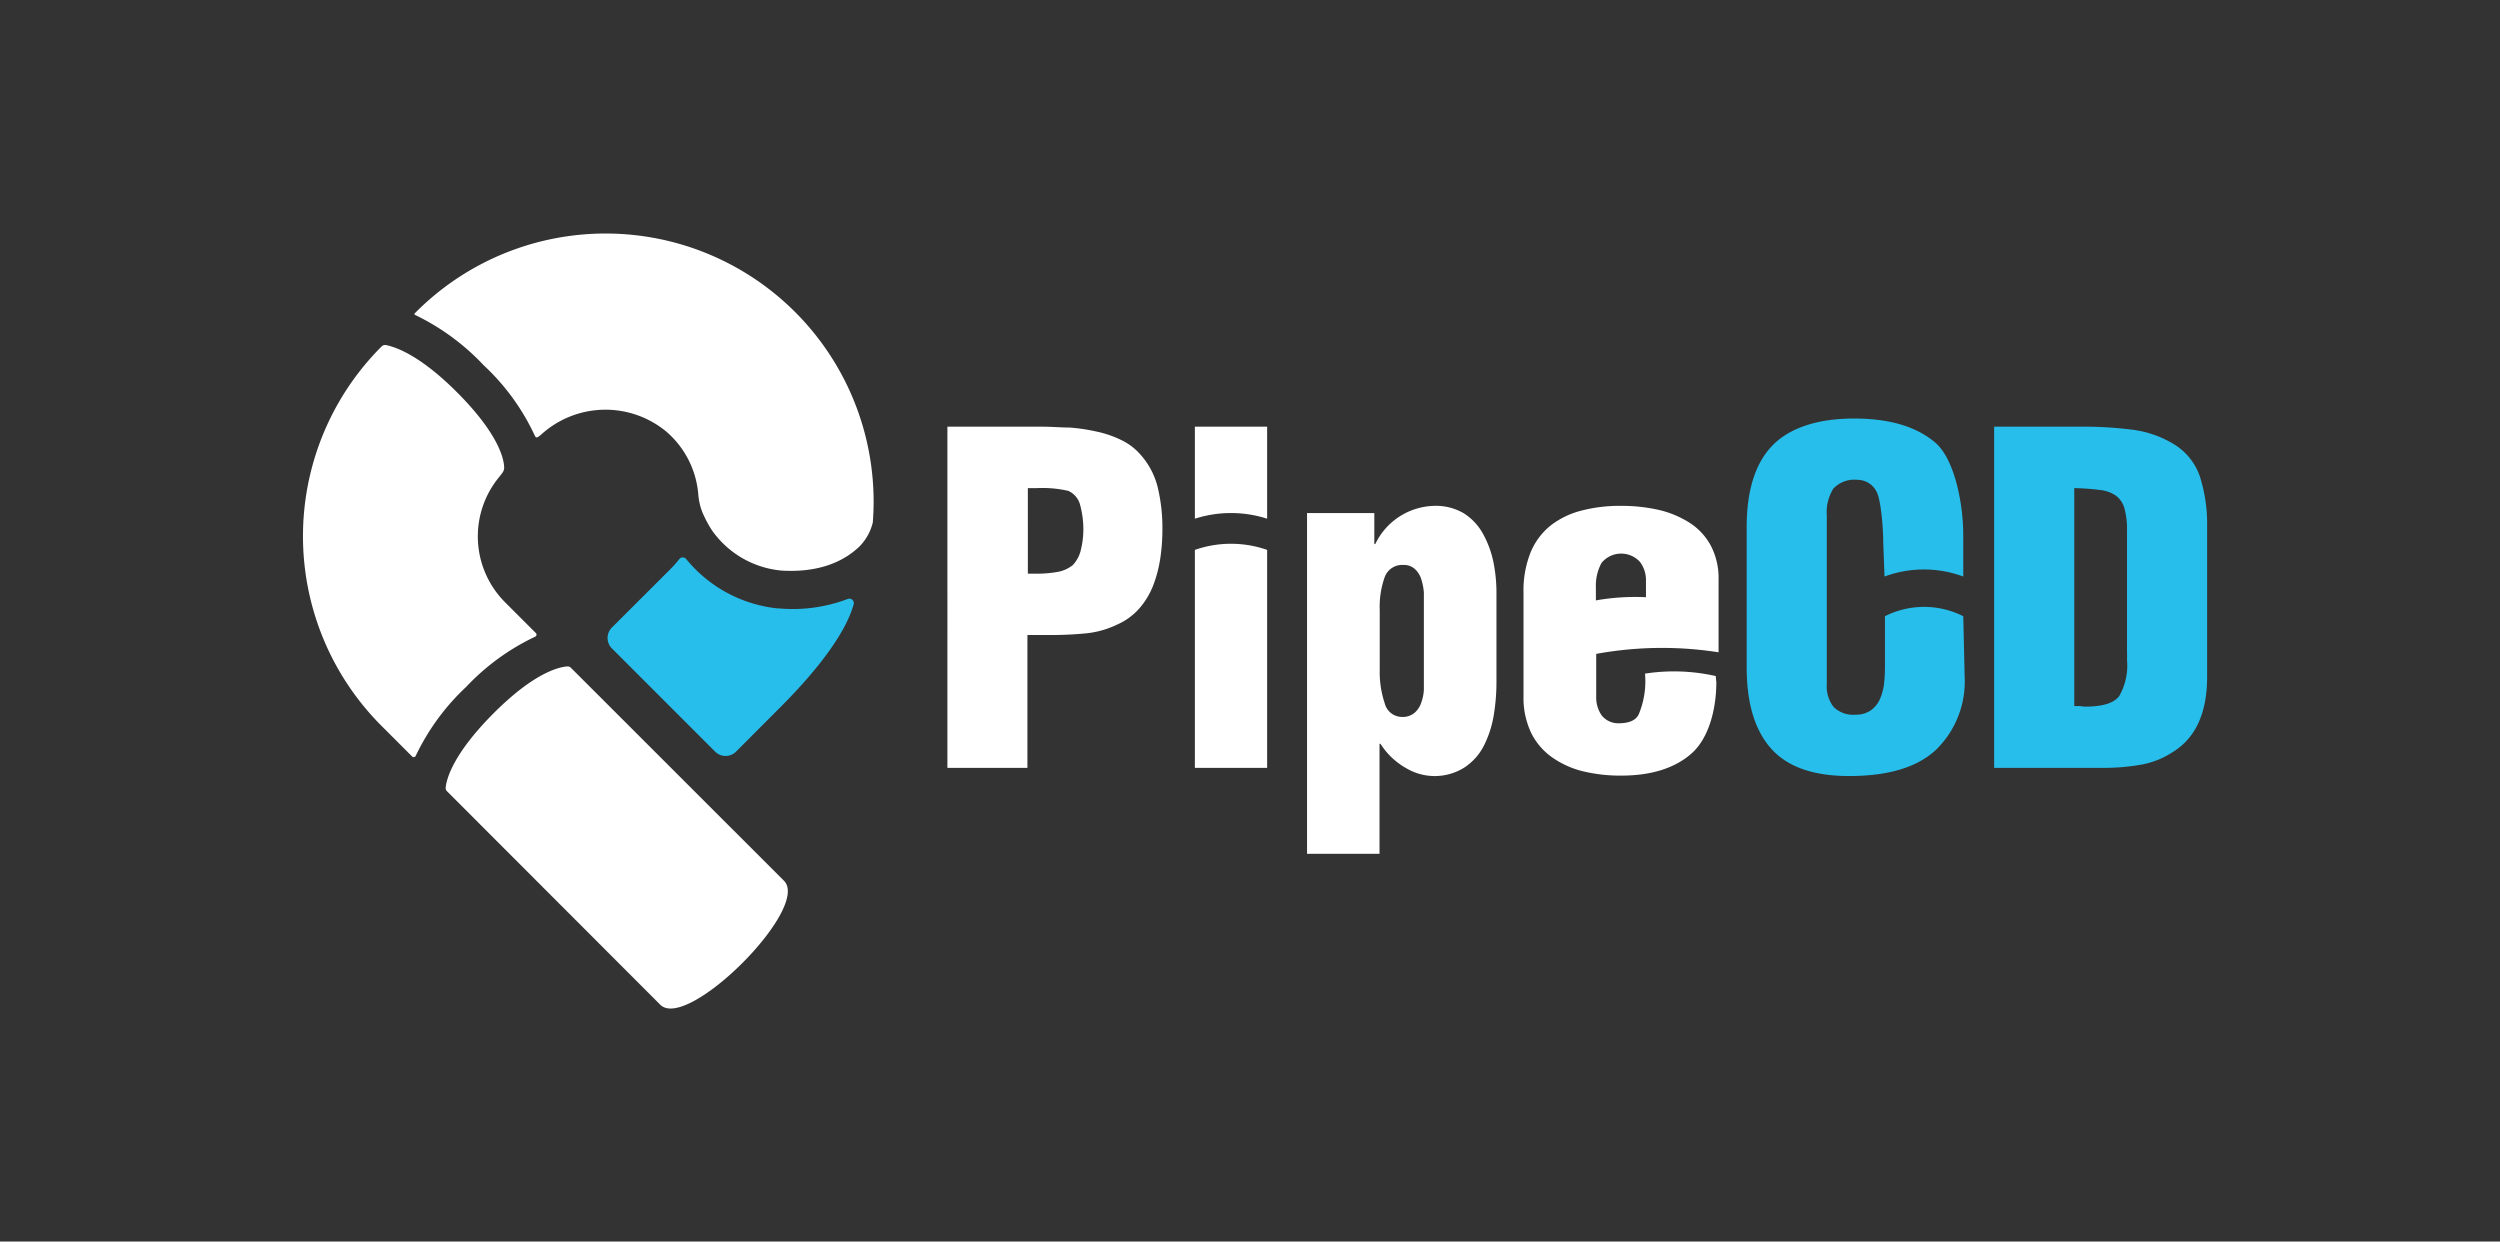
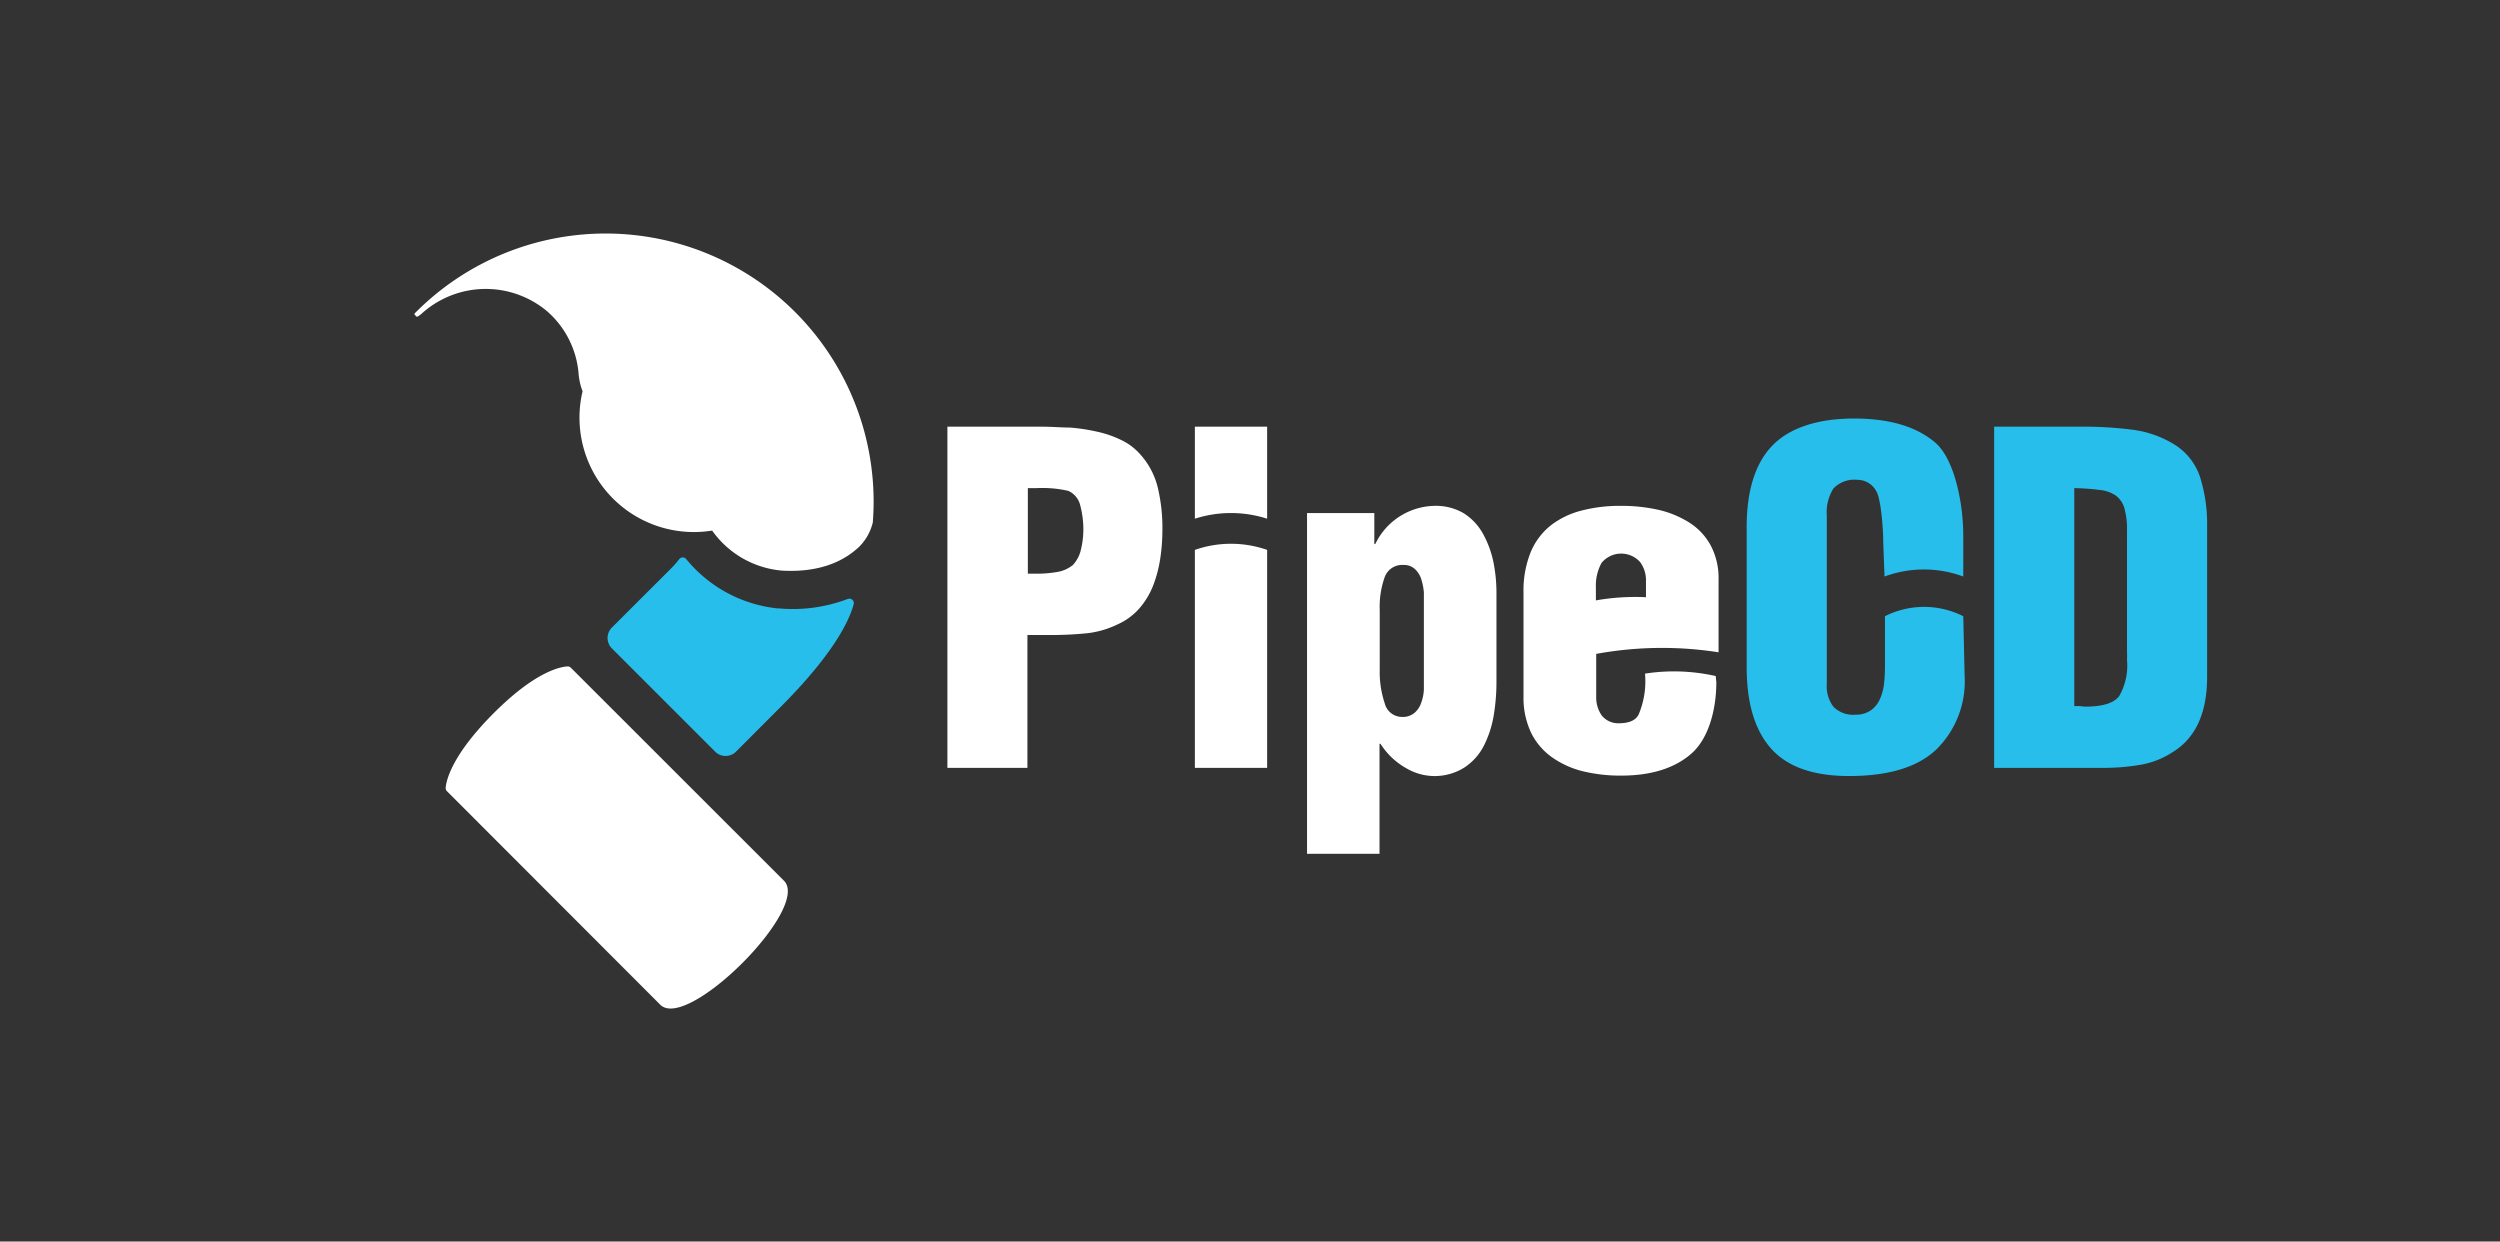
<svg xmlns="http://www.w3.org/2000/svg" viewBox="0 0 235.59 117">
  <rect x="0" y="0" width="235.59" height="117" fill="#333333" stroke="none" />
  <defs>
    <style>.cls-1{fill:none;}.cls-2{fill:#fff;}.cls-3{fill:#28beeb;}</style>
  </defs>
  <g id="書き出し用">
    <rect class="cls-1" width="235.59" height="117" />
    <path class="cls-2" d="M42,74.23a.4.4,0,0,0,.12.33L62.22,94.68C64.76,97.22,76.43,85.56,73.88,83L53.79,62.92a.43.43,0,0,0-.32-.12c-.84.06-3.18.62-7,4.46S42.06,73.47,42,74.23Z" />
-     <path class="cls-2" d="M47.51,44.09c0-.72-.41-3.09-4.46-7.14-3.4-3.4-5.67-4.23-6.67-4.43a.47.47,0,0,0-.42.13,25.28,25.28,0,0,0,0,35.76l2.87,2.87a.21.21,0,0,0,.35-.06,21.61,21.61,0,0,1,4.75-6.49A21.57,21.57,0,0,1,50.43,60a.21.21,0,0,0,.06-.35l-2.87-2.87A8.79,8.79,0,0,1,47,45C47.31,44.61,47.51,44.4,47.51,44.09Z" />
    <path class="cls-3" d="M73.37,57.33h-.14a12.85,12.85,0,0,1-8.56-4.64.42.42,0,0,0-.66,0,10,10,0,0,1-.75.86l-5.58,5.57a1.39,1.39,0,0,0,0,2l9.72,9.72a1.39,1.39,0,0,0,1.95,0l4.27-4.28c3-3,6-6.66,6.82-9.59a.42.42,0,0,0-.54-.53A14.58,14.58,0,0,1,73.37,57.33Z" />
-     <path class="cls-2" d="M73.67,53.77c3.74.22,6-1,7.33-2.28a4.83,4.83,0,0,0,1.25-2.26A25.26,25.26,0,0,0,39.12,29.49c-.15.15,0,.18,0,.19a21.91,21.91,0,0,1,6.46,4.74,21.25,21.25,0,0,1,4.82,6.64c.13.26.24.19.6-.11a9,9,0,0,1,11.8-.27,8.74,8.74,0,0,1,3,5.86,5.82,5.82,0,0,0,.38,1.71A10.78,10.78,0,0,0,67.11,50,9,9,0,0,0,73.67,53.77Z" />
+     <path class="cls-2" d="M73.67,53.77c3.74.22,6-1,7.33-2.28a4.83,4.83,0,0,0,1.25-2.26A25.26,25.26,0,0,0,39.12,29.49c-.15.15,0,.18,0,.19c.13.26.24.19.6-.11a9,9,0,0,1,11.8-.27,8.74,8.74,0,0,1,3,5.86,5.82,5.82,0,0,0,.38,1.71A10.78,10.78,0,0,0,67.11,50,9,9,0,0,0,73.67,53.77Z" />
    <path class="cls-2" d="M107.5,42.87a5.58,5.58,0,0,0-1.83-1.4,10,10,0,0,0-2.38-.81,17.36,17.36,0,0,0-2.5-.37c-.82,0-1.65-.08-2.51-.08h-9V72.36h7.54V59.84c.52,0,1.19,0,2,0a33.57,33.57,0,0,0,3.66-.17,8.76,8.76,0,0,0,2.81-.82,5.93,5.93,0,0,0,2.08-1.52,7.41,7.41,0,0,0,1.31-2.18,12.23,12.23,0,0,0,.66-2.53,18.55,18.55,0,0,0,.2-2.73,16.38,16.38,0,0,0-.43-3.92A7.2,7.2,0,0,0,107.5,42.87Zm-5.64,8.93a3.12,3.12,0,0,1-.75,1.44,3.16,3.16,0,0,1-1.48.66,11.05,11.05,0,0,1-2.08.16h-.69V46h.82a10.86,10.86,0,0,1,3,.26,2,2,0,0,1,1.13,1.42,8.6,8.6,0,0,1,.28,2.31A8,8,0,0,1,101.86,51.8Z" />
    <path class="cls-2" d="M112.6,51.82V72.36h6.81V51.82A10.33,10.33,0,0,0,112.6,51.82Z" />
    <path class="cls-2" d="M112.6,48.88a11.15,11.15,0,0,1,6.81,0V40.21H112.6Z" />
    <path class="cls-2" d="M139.74,50.28a5.33,5.33,0,0,0-1.8-1.91,5.16,5.16,0,0,0-2.77-.7,6.32,6.32,0,0,0-5.57,3.6h-.09V48.35h-6.34V80.46H130V70.09h.09a6.82,6.82,0,0,0,2.44,2.31,5.25,5.25,0,0,0,5.51-.1,5.38,5.38,0,0,0,1.82-2.08,9.92,9.92,0,0,0,.9-2.79,19.14,19.14,0,0,0,.26-3.21V55.9a14.64,14.64,0,0,0-.3-3A9.45,9.45,0,0,0,139.74,50.28ZM134.18,63.4c0,.6,0,1.13,0,1.59a4.21,4.21,0,0,1-.26,1.26,2.11,2.11,0,0,1-.64.94,1.7,1.7,0,0,1-1.16.37,1.68,1.68,0,0,1-1.63-1.29,9.21,9.21,0,0,1-.47-3.13V57.48a8.34,8.34,0,0,1,.47-3.1,1.75,1.75,0,0,1,1.76-1.14,1.5,1.5,0,0,1,1.09.39,2.19,2.19,0,0,1,.61,1,5.65,5.65,0,0,1,.23,1.2c0,.4,0,.86,0,1.37Z" />
    <path class="cls-2" d="M159.2,49.25a9.37,9.37,0,0,0-2.89-1.2,15.93,15.93,0,0,0-3.56-.38,14.28,14.28,0,0,0-3.73.45,7.89,7.89,0,0,0-2.88,1.39A6.35,6.35,0,0,0,144.26,52a9.65,9.65,0,0,0-.69,3.86v9.77a7.66,7.66,0,0,0,.71,3.41,6.15,6.15,0,0,0,2,2.34,8.64,8.64,0,0,0,2.92,1.31,15,15,0,0,0,3.58.4c2.88,0,5.1-.73,6.64-2.1s2.32-4,2.32-6.71c0,0-.05-.42-.05-.57a17.82,17.82,0,0,0-6.67-.23,8.1,8.1,0,0,1-.59,3.83c-.27.57-.91.85-1.91.85a2,2,0,0,1-1.59-.75,3,3,0,0,1-.51-1.78V61.62a34.51,34.51,0,0,1,11.53-.15V54.61a6.56,6.56,0,0,0-.73-3.19A5.85,5.85,0,0,0,159.2,49.25Zm-8.81,7.33v-1.2a4.49,4.49,0,0,1,.53-2.33,2.39,2.39,0,0,1,3.63-.09,2.85,2.85,0,0,1,.56,1.65v1.67A21.18,21.18,0,0,0,150.39,56.58Z" />
    <path class="cls-3" d="M177.63,58.07v4.65a14.72,14.72,0,0,1-.08,1.67,5.1,5.1,0,0,1-.37,1.43,2.56,2.56,0,0,1-.85,1.1,2.47,2.47,0,0,1-1.48.43,2.63,2.63,0,0,1-2.06-.73,3.16,3.16,0,0,1-.64-2.15l0-15.9a4.18,4.18,0,0,1,.62-2.53,2.73,2.73,0,0,1,2.3-.82,2,2,0,0,1,1.75,1.08c.43.71.65,3.47.65,4.82l.12,3.21a10.68,10.68,0,0,1,7.42,0V50.47c0-3.2-.88-7.28-2.66-8.78s-4.31-2.25-7.63-2.25-6,.83-7.65,2.5-2.47,4.26-2.47,7.74V62.89q0,5.06,2.3,7.65t7.35,2.59c3.72,0,6.46-.83,8.23-2.51a9,9,0,0,0,2.66-6.88l-.13-5.67A8.19,8.19,0,0,0,177.63,58.07Z" />
    <path class="cls-3" d="M207.3,44.88a5.75,5.75,0,0,0-2.7-3.17,9.81,9.81,0,0,0-3.69-1.22,35.47,35.47,0,0,0-4.8-.28h-8.19V72.36h10.16a20.48,20.48,0,0,0,3.69-.3,8,8,0,0,0,3-1.2c2.12-1.31,3.19-3.63,3.22-6.94V49.64A14.71,14.71,0,0,0,207.3,44.88Zm-7.59,20.71c-.51.68-1.58,1-3.21,1a3.43,3.43,0,0,1-.47-.05h-.56V46a21,21,0,0,1,2.46.18,3.23,3.23,0,0,1,1.44.51,2.27,2.27,0,0,1,.82,1.18,7.53,7.53,0,0,1,.25,2.21V61.43a6.29,6.29,0,0,1,0,.73A5.81,5.81,0,0,1,199.71,65.59Z" />
  </g>
</svg>